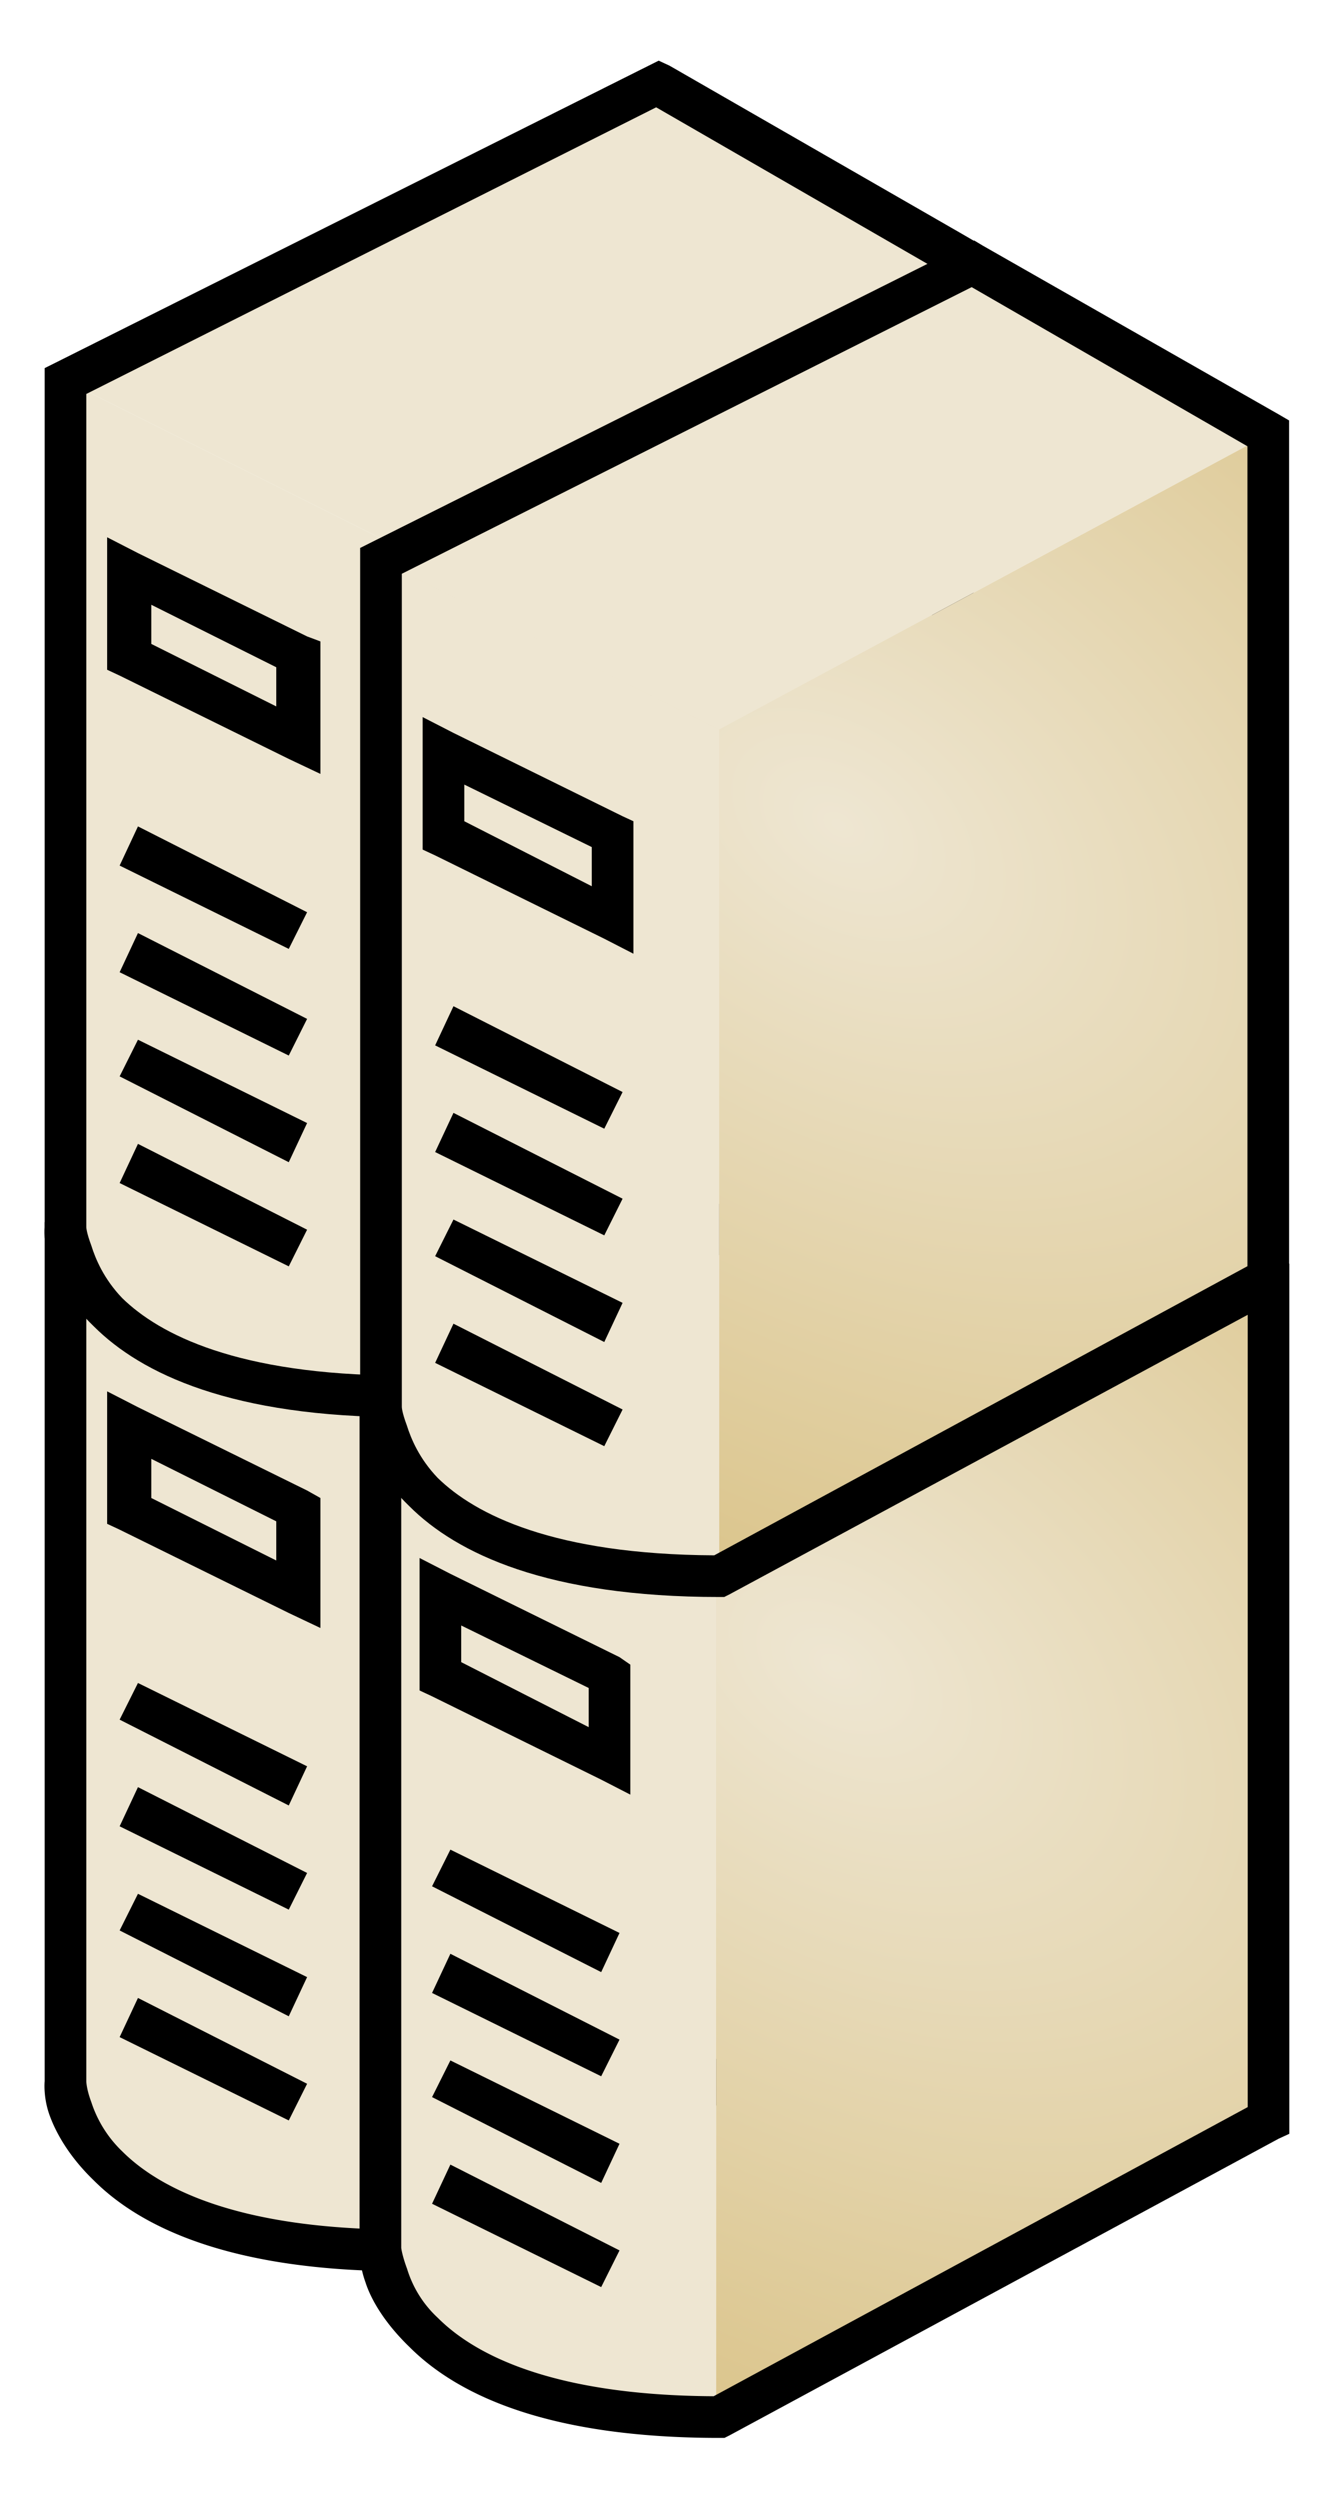
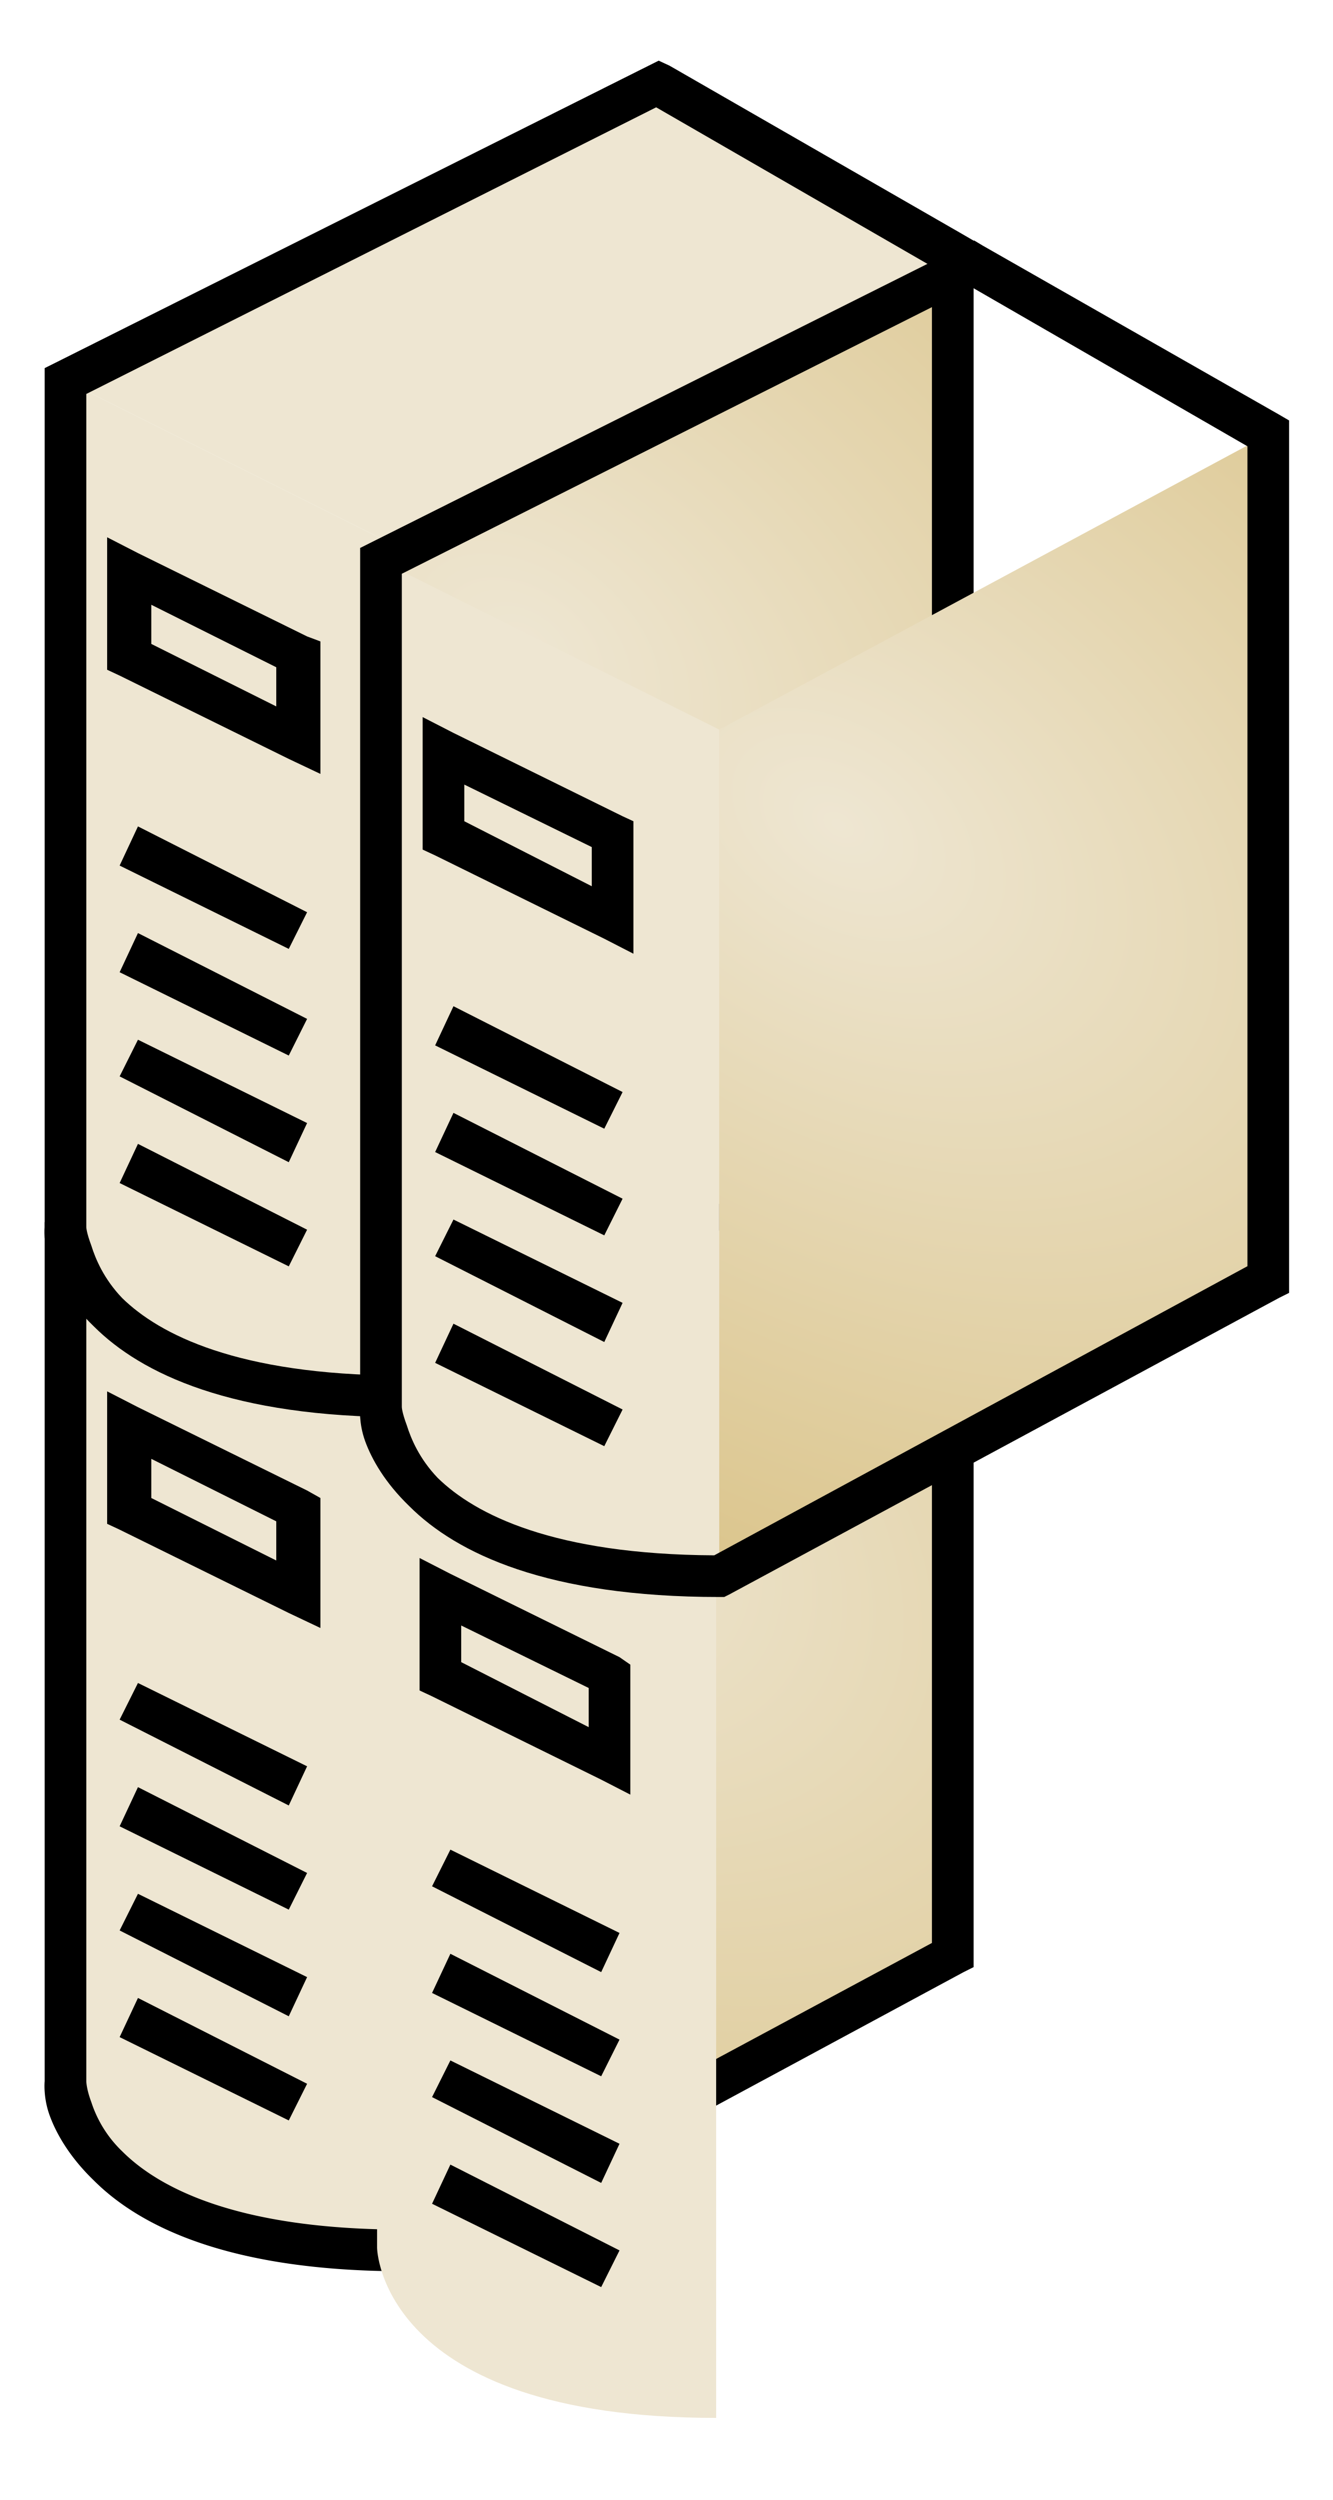
<svg xmlns="http://www.w3.org/2000/svg" xmlns:xlink="http://www.w3.org/1999/xlink" viewBox="0 0 16 30" version="1.0">
  <defs>
    <radialGradient id="b" xlink:href="#a" gradientUnits="userSpaceOnUse" cy="665.76" cx="255.39" gradientTransform="matrix(1.8 1.206 -.783 1.169 347 -791.97)" r="6.5" />
    <radialGradient id="c" xlink:href="#a" gradientUnits="userSpaceOnUse" cy="665.76" cx="255.39" gradientTransform="matrix(1.8 1.206 -.783 1.169 347 -802.23)" r="6.5" />
    <radialGradient id="d" xlink:href="#a" gradientUnits="userSpaceOnUse" cy="665.76" cx="255.39" gradientTransform="matrix(1.8 1.206 -.783 1.169 350.74 -789.97)" r="6.5" />
    <radialGradient id="e" xlink:href="#a" gradientUnits="userSpaceOnUse" cy="665.76" cx="255.39" gradientTransform="matrix(1.8 1.206 -.783 1.169 350.74 -800.23)" r="6.5" />
    <linearGradient id="a">
      <stop offset="0" stop-color="#eee6d2" />
      <stop offset="1" stop-color="#dac388" />
    </linearGradient>
  </defs>
  <g fill-rule="evenodd">
    <path d="M.786 14.818l7.11-3.55 3.55 2.03-6.6 3.56-4.06-2.04z" fill="#eee6d2" />
    <path d="M.786 14.818v10.16s.02 2.04 4.06 2.04v-10.16l-4.06-2.04z" fill="#eee6d2" />
    <path d="M290.57 289.6v10.16l-6.6 3.56v-10.16l6.6-3.56z" fill="url(#b)" transform="translate(-279.124 -276.302)" />
    <path d="M7.906 10.978l-.12.06-7.13 3.57-.12.06v10.31s-.02.19.06.41.24.5.53.78c.57.57 1.66 1.09 3.72 1.09h.06l.06-.03 6.6-3.56.12-.06v-10.44l-.12-.09-3.53-2.04-.13-.06zm-.03.56l3.31 1.91v9.87l-6.4 3.44c-1.93-.01-2.87-.49-3.32-.94a1.43 1.43 0 01-.37-.59c-.06-.16-.06-.25-.06-.25v-10l6.84-3.44z" />
    <path d="M1.286 16.698V18.288l.15.07 2.03 1 .38.18V17.978l-.16-.09-2.03-1-.37-.19zm.53.81l1.5.75v.47l-1.5-.75v-.47zM1.656 20.198l-.22.44 2.03 1.03.22-.47-2.03-1zM1.656 21.448l-.22.47 2.03 1 .22-.44-2.03-1.03zM1.656 22.728l-.22.44 2.03 1.03.22-.47-2.03-1zM1.656 23.978l-.22.47 2.03 1 .22-.44-2.03-1.03z" />
    <path d="M.786 4.568l7.11-3.55 3.55 2.03-6.6 3.55-4.06-2.03z" fill="#eee6d2" />
    <path d="M.786 4.568v10.16s.02 2.03 4.06 2.03V6.598l-4.06-2.03z" fill="#eee6d2" />
    <path d="M290.57 279.35v10.16l-6.6 3.55V282.9l6.6-3.55z" fill="url(#c)" transform="translate(-279.124 -276.302)" />
    <path d="M7.906.728l-.12.06-7.13 3.57-.12.06v10.31s-.02.19.06.41.24.5.53.78c.57.57 1.66 1.09 3.72 1.09h.06l.06-.03 6.6-3.56.12-.06V2.888l-.12-.07-3.53-2.03-.13-.06zm-.03.56l3.31 1.91v9.88l-6.4 3.43c-1.93-.01-2.87-.49-3.32-.93-.22-.23-.32-.47-.37-.63-.06-.16-.06-.22-.06-.22v-10l6.84-3.44z" />
    <path d="M1.286 6.448V8.038l.15.07 2.03 1 .38.18V7.698l-.16-.06-2.03-1-.37-.19zm.53.81l1.5.75v.47l-1.5-.75v-.47zM1.656 9.918l-.22.47 2.03 1 .22-.44-2.03-1.03zM1.656 11.198l-.22.47 2.03 1 .22-.44-2.03-1.03zM1.656 12.478l-.22.44 2.03 1.03.22-.47-2.03-1zM1.656 13.728l-.22.47 2.03 1 .22-.44-2.03-1.03z" />
    <path d="M4.526 16.818l7.11-3.55 3.56 2.03-6.6 3.56-4.07-2.04z" fill="#eee6d2" />
    <path d="M4.526 16.818v10.16s.03 2.04 4.07 2.04v-10.16l-4.07-2.04z" fill="#eee6d2" />
-     <path d="M294.32 291.6v10.16l-6.6 3.56v-10.16l6.6-3.56z" fill="url(#d)" transform="translate(-279.124 -276.302)" />
-     <path d="M11.696 12.978l-.13.06-7.12 3.57-.13.06v10.31s-.01.19.07.41c.07.22.24.5.53.78.57.57 1.65 1.09 3.72 1.09h.06l.06-.03 6.59-3.56.13-.06v-10.44l-.13-.09-3.56-2.04-.09-.06zm-.03.56l3.31 1.91v9.84l-6.41 3.47c-1.92-.01-2.86-.49-3.31-.94a1.33 1.33 0 01-.37-.59c-.06-.16-.07-.25-.07-.25v-10l6.85-3.44z" />
    <path d="M5.036 18.698V20.288l.15.07 2.03 1 .35.18V19.978l-.13-.09-2.03-1-.37-.19zm.5.81l1.53.75v.47l-1.53-.78v-.44zM5.406 22.198l-.22.44 2.03 1.03.22-.47-2.03-1zM5.406 23.448l-.22.47 2.03 1 .22-.44-2.03-1.03zM5.406 24.728l-.22.44 2.03 1.03.22-.47-2.03-1zM5.406 25.978l-.22.47 2.03 1 .22-.44-2.03-1.03z" />
-     <path d="M4.563 6.726l7.11-3.56 3.56 2.04-6.6 3.55-4.07-2.03z" fill="#eee6d2" />
+     <path d="M4.563 6.726z" fill="#eee6d2" />
    <path d="M4.563 6.726v10.16s.03 2.03 4.07 2.03V8.756l-4.07-2.03z" fill="#eee6d2" />
    <path d="M294.32 281.35v10.16l-6.6 3.55V284.9l6.6-3.55z" fill="url(#e)" transform="translate(-279.087 -276.144)" />
    <path d="M11.693 2.886l-.12.06-7.13 3.57-.12.06v10.31s-.02.19.06.41.24.5.53.78c.57.57 1.66 1.09 3.72 1.09h.06l.06-.03 6.6-3.56.12-.06V5.046l-.12-.07-3.56-2.03-.1-.06zm-.03.56l3.31 1.91v9.84l-6.4 3.47c-1.93-.01-2.87-.49-3.32-.93-.22-.23-.32-.47-.37-.63-.06-.16-.06-.22-.06-.22v-10l6.84-3.44z" />
    <path d="M5.073 8.606V10.196l.15.07 2.03 1 .35.18V9.856l-.13-.06-2.03-1-.37-.19zm.5.81l1.53.75v.47l-1.53-.78v-.44zM5.443 12.076l-.22.47 2.03 1 .22-.44-2.03-1.03zM5.443 13.356l-.22.47 2.03 1 .22-.44-2.03-1.03zM5.443 14.636l-.22.44 2.03 1.03.22-.47-2.03-1zM5.443 15.886l-.22.47 2.03 1 .22-.44-2.03-1.03z" />
  </g>
</svg>